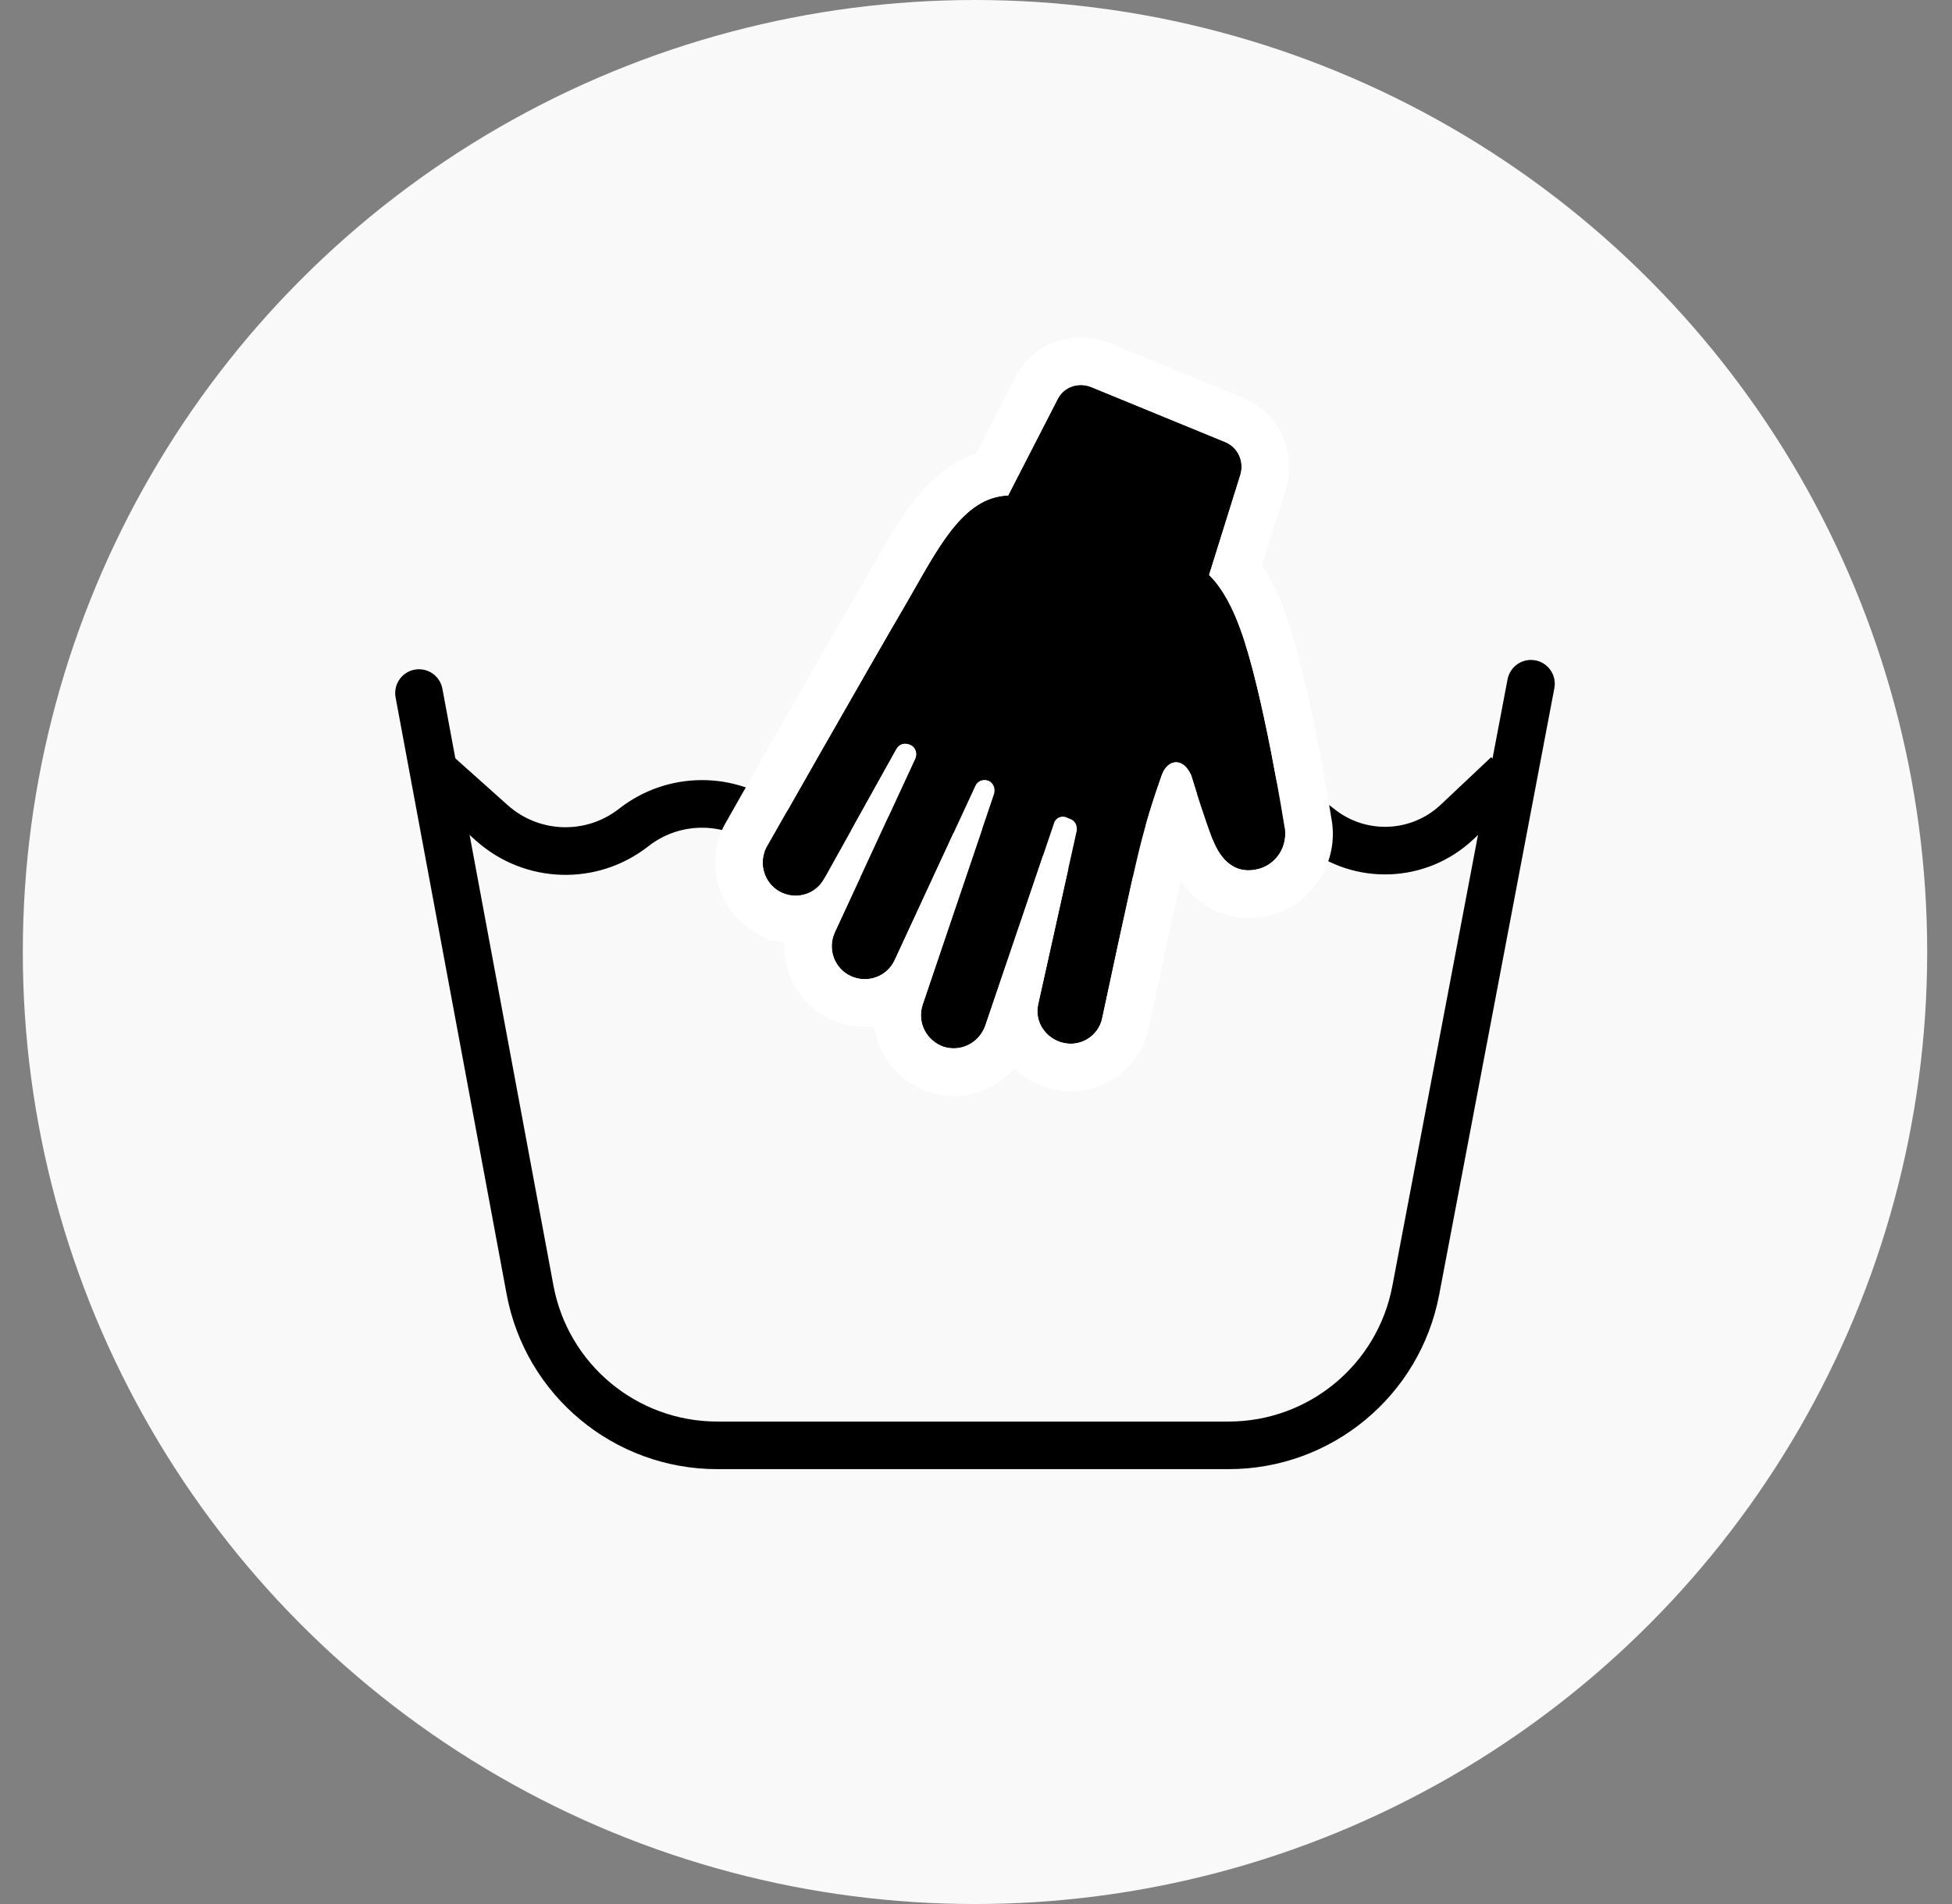
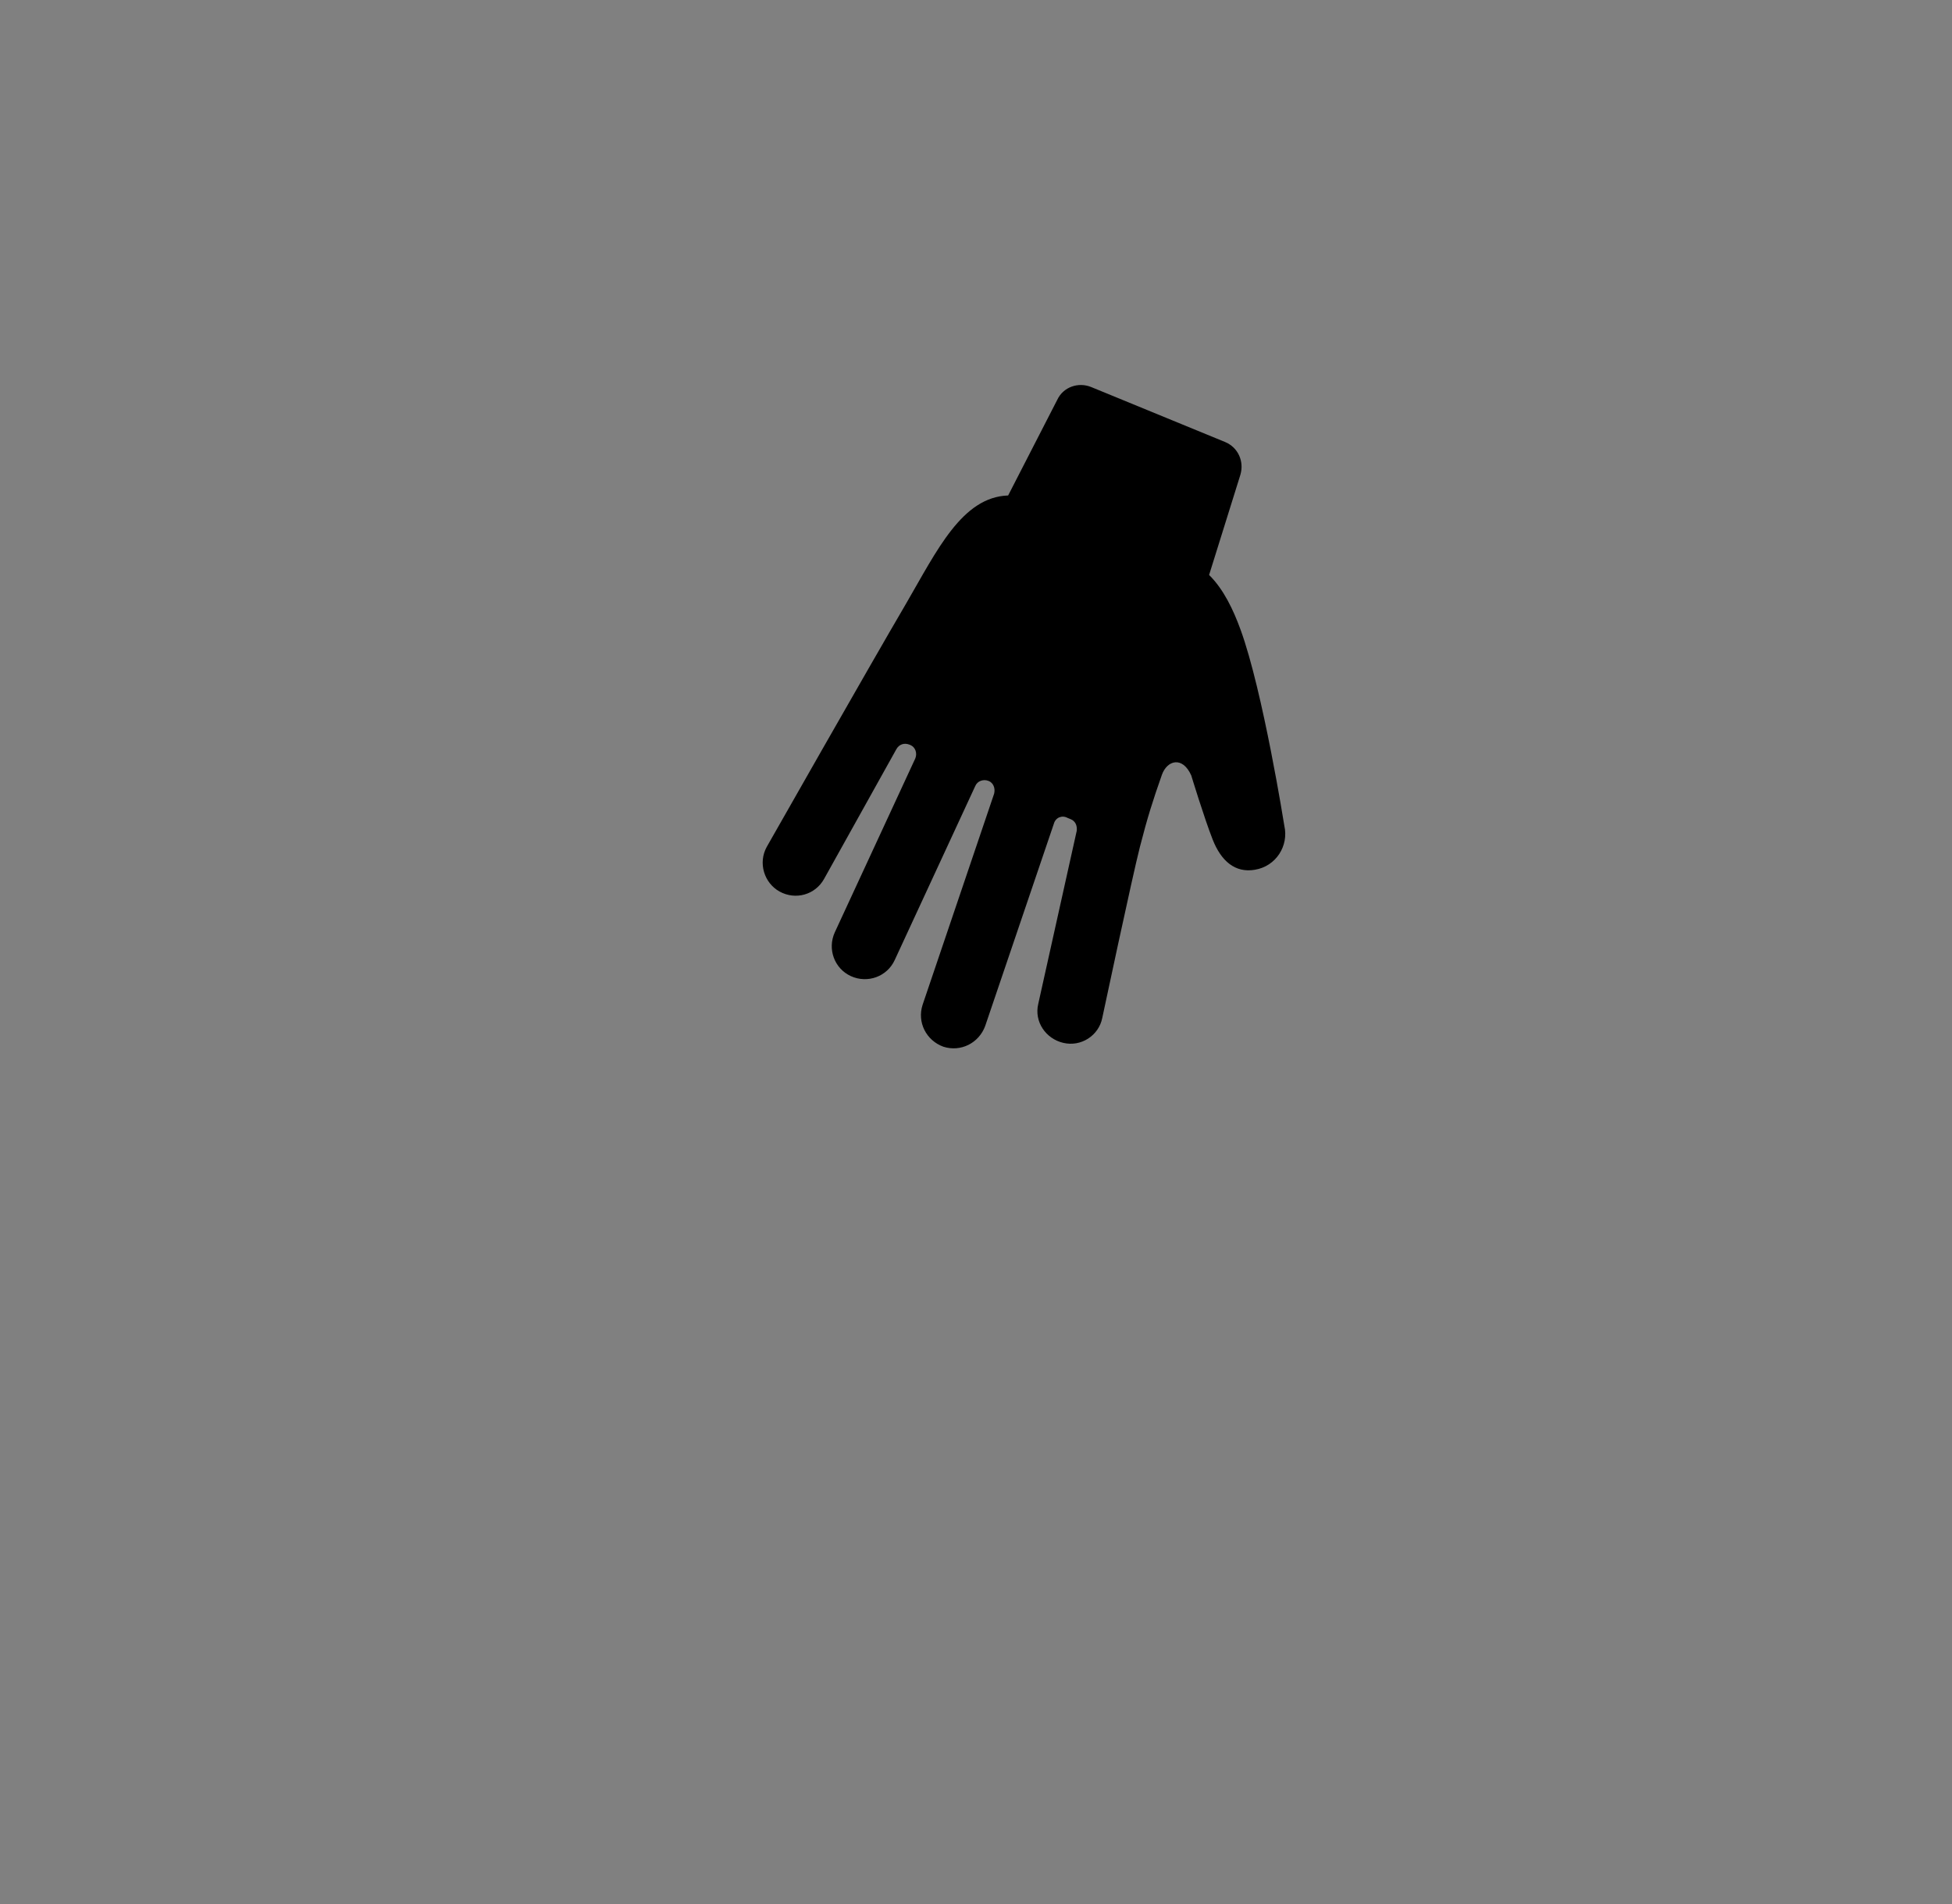
<svg xmlns="http://www.w3.org/2000/svg" fill="none" viewBox="0 0 41 40" height="40" width="41">
  <rect x="0" y="0" width="41" height="40" fill="#808080" stroke="none" />
-   <circle fill="#F9F9F9" r="20" cy="20" cx="20.479" />
-   <path fill="black" d="M32.25 13.873C32.521 13.924 32.699 14.186 32.648 14.457L30.228 27.203C29.824 29.327 27.968 30.864 25.807 30.864H15.065C12.897 30.864 11.037 29.318 10.641 27.187L8.309 14.651C8.259 14.38 8.438 14.119 8.709 14.068C8.981 14.018 9.242 14.197 9.292 14.469L11.624 27.004C11.932 28.662 13.379 29.864 15.065 29.864H25.807C27.488 29.864 28.932 28.669 29.245 27.017L31.665 14.271C31.717 13.999 31.979 13.821 32.25 13.873Z" clip-rule="evenodd" fill-rule="evenodd" />
-   <path fill="black" d="M9.998 17.661L8.86 16.644L9.527 15.899L10.664 16.915C11.323 17.504 12.308 17.535 13.003 16.99C14.017 16.195 15.441 16.187 16.463 16.972L16.619 17.092C17.269 17.591 18.178 17.573 18.808 17.05C19.806 16.221 21.247 16.201 22.267 17.001L22.348 17.065C23.004 17.58 23.929 17.572 24.577 17.046L24.629 17.004C25.617 16.202 27.032 16.198 28.025 16.995C28.688 17.527 29.642 17.489 30.26 16.907L31.321 15.907L32.007 16.635L30.946 17.634C29.964 18.559 28.451 18.619 27.399 17.775C26.773 17.273 25.882 17.275 25.259 17.781L25.207 17.823C24.197 18.642 22.754 18.654 21.731 17.851L21.65 17.788C21 17.278 20.082 17.291 19.447 17.819C18.458 18.641 17.031 18.668 16.011 17.885L15.854 17.765C15.194 17.259 14.275 17.264 13.62 17.777C12.544 18.622 11.018 18.573 9.998 17.661Z" clip-rule="evenodd" fill-rule="evenodd" />
  <path fill="black" d="M16.373 18.729C16.711 18.915 17.125 18.799 17.311 18.461L18.828 15.738C18.886 15.635 18.996 15.6 19.105 15.645L19.119 15.65C19.228 15.695 19.27 15.824 19.225 15.933L17.534 19.587C17.375 19.936 17.524 20.348 17.873 20.507C18.222 20.666 18.634 20.517 18.793 20.168L20.484 16.514C20.529 16.405 20.658 16.362 20.767 16.407C20.863 16.446 20.911 16.561 20.88 16.676L19.378 21.11C19.26 21.475 19.453 21.857 19.813 21.989C20.179 22.107 20.561 21.914 20.693 21.554L22.136 17.303C22.172 17.175 22.307 17.119 22.424 17.183L22.492 17.211C22.587 17.25 22.628 17.346 22.616 17.453L21.808 21.088C21.717 21.465 21.968 21.823 22.331 21.908C22.708 21.999 23.08 21.753 23.152 21.385C23.152 21.385 23.784 18.41 23.943 17.791C24.102 17.171 24.214 16.819 24.405 16.276C24.515 15.97 24.838 15.88 25.021 16.29C25.021 16.29 25.292 17.182 25.471 17.637C25.65 18.093 25.946 18.343 26.357 18.272C26.801 18.2 27.073 17.77 26.976 17.347C26.976 17.347 26.528 14.519 26.056 13.226C25.906 12.814 25.702 12.38 25.396 12.079L26.053 9.975C26.137 9.691 26.003 9.397 25.73 9.285L22.922 8.132C22.65 8.02 22.334 8.129 22.208 8.397L21.175 10.409C20.206 10.442 19.681 11.564 19.03 12.683C18.233 14.044 16.105 17.791 16.105 17.791C15.919 18.128 16.049 18.548 16.373 18.729L16.373 18.729Z" />
-   <path fill="white" d="M16.373 18.729C16.049 18.548 15.919 18.128 16.105 17.791C16.105 17.791 18.233 14.044 19.031 12.683C19.1 12.563 19.169 12.443 19.236 12.324C19.799 11.336 20.31 10.438 21.175 10.409L22.209 8.397C22.334 8.13 22.65 8.02 22.922 8.132L25.731 9.285C26.003 9.397 26.137 9.691 26.053 9.975L25.396 12.079C25.702 12.38 25.906 12.814 26.056 13.226C26.528 14.519 26.976 17.347 26.976 17.347C27.074 17.77 26.801 18.2 26.357 18.272C25.946 18.343 25.65 18.093 25.471 17.638C25.398 17.451 25.309 17.192 25.23 16.951C25.217 16.911 25.204 16.872 25.192 16.834C25.155 16.719 25.121 16.611 25.093 16.523C25.092 16.521 25.092 16.519 25.091 16.517C25.048 16.38 25.021 16.29 25.021 16.29C24.838 15.88 24.515 15.97 24.405 16.276C24.378 16.354 24.352 16.429 24.327 16.501C24.314 16.54 24.3 16.578 24.288 16.616C24.263 16.69 24.239 16.762 24.216 16.833C24.203 16.872 24.191 16.911 24.179 16.95C24.101 17.2 24.028 17.456 23.943 17.791C23.784 18.41 23.152 21.385 23.152 21.385C23.08 21.753 22.708 21.999 22.332 21.908C22.068 21.846 21.863 21.64 21.806 21.387C21.784 21.292 21.783 21.191 21.808 21.088L22.616 17.453C22.616 17.449 22.617 17.445 22.617 17.441C22.625 17.339 22.584 17.249 22.492 17.211L22.424 17.183C22.307 17.119 22.172 17.175 22.136 17.303L20.693 21.554C20.561 21.914 20.179 22.107 19.813 21.989C19.453 21.857 19.26 21.475 19.378 21.11L20.88 16.676C20.911 16.562 20.863 16.446 20.767 16.407C20.658 16.362 20.529 16.405 20.485 16.514L18.793 20.168C18.736 20.292 18.648 20.39 18.543 20.459C18.35 20.584 18.098 20.61 17.873 20.507C17.531 20.351 17.381 19.953 17.525 19.609C17.528 19.602 17.531 19.595 17.534 19.588L19.226 15.933C19.27 15.824 19.228 15.695 19.119 15.65L19.105 15.645C18.996 15.6 18.886 15.635 18.828 15.738L17.311 18.461C17.199 18.665 17.003 18.788 16.791 18.813C16.652 18.829 16.506 18.802 16.373 18.729ZM16.255 19.754L16.178 19.765L15.886 19.602C15.092 19.159 14.771 18.137 15.23 17.307L15.236 17.297L15.581 16.689C15.793 16.317 16.084 15.805 16.4 15.252C17.031 14.147 17.765 12.866 18.167 12.179C18.224 12.081 18.284 11.976 18.345 11.868C18.596 11.426 18.884 10.92 19.197 10.521C19.502 10.133 19.925 9.72 20.505 9.524L21.313 7.952C21.688 7.18 22.582 6.911 23.302 7.207L26.11 8.36C26.878 8.675 27.236 9.505 27.011 10.261L27.007 10.273L26.508 11.873C26.735 12.221 26.888 12.588 26.995 12.884C27.262 13.613 27.504 14.714 27.674 15.579C27.762 16.022 27.834 16.424 27.884 16.715C27.909 16.86 27.929 16.979 27.943 17.061L27.958 17.156L27.959 17.163C28.156 18.116 27.538 19.09 26.522 19.259C26.058 19.337 25.604 19.233 25.229 18.953C25.054 18.823 24.915 18.668 24.802 18.503C24.71 18.909 24.584 19.48 24.465 20.032C24.376 20.441 24.293 20.831 24.231 21.119L24.131 21.586C23.947 22.503 23.03 23.104 22.099 22.881C21.801 22.81 21.526 22.657 21.306 22.446C20.874 22.936 20.181 23.159 19.506 22.941L19.487 22.935L19.469 22.928C18.863 22.706 18.444 22.172 18.359 21.56C18.06 21.594 17.749 21.55 17.458 21.417C16.805 21.119 16.442 20.466 16.472 19.8C16.4 19.79 16.327 19.774 16.255 19.754Z" clip-rule="evenodd" fill-rule="evenodd" />
</svg>